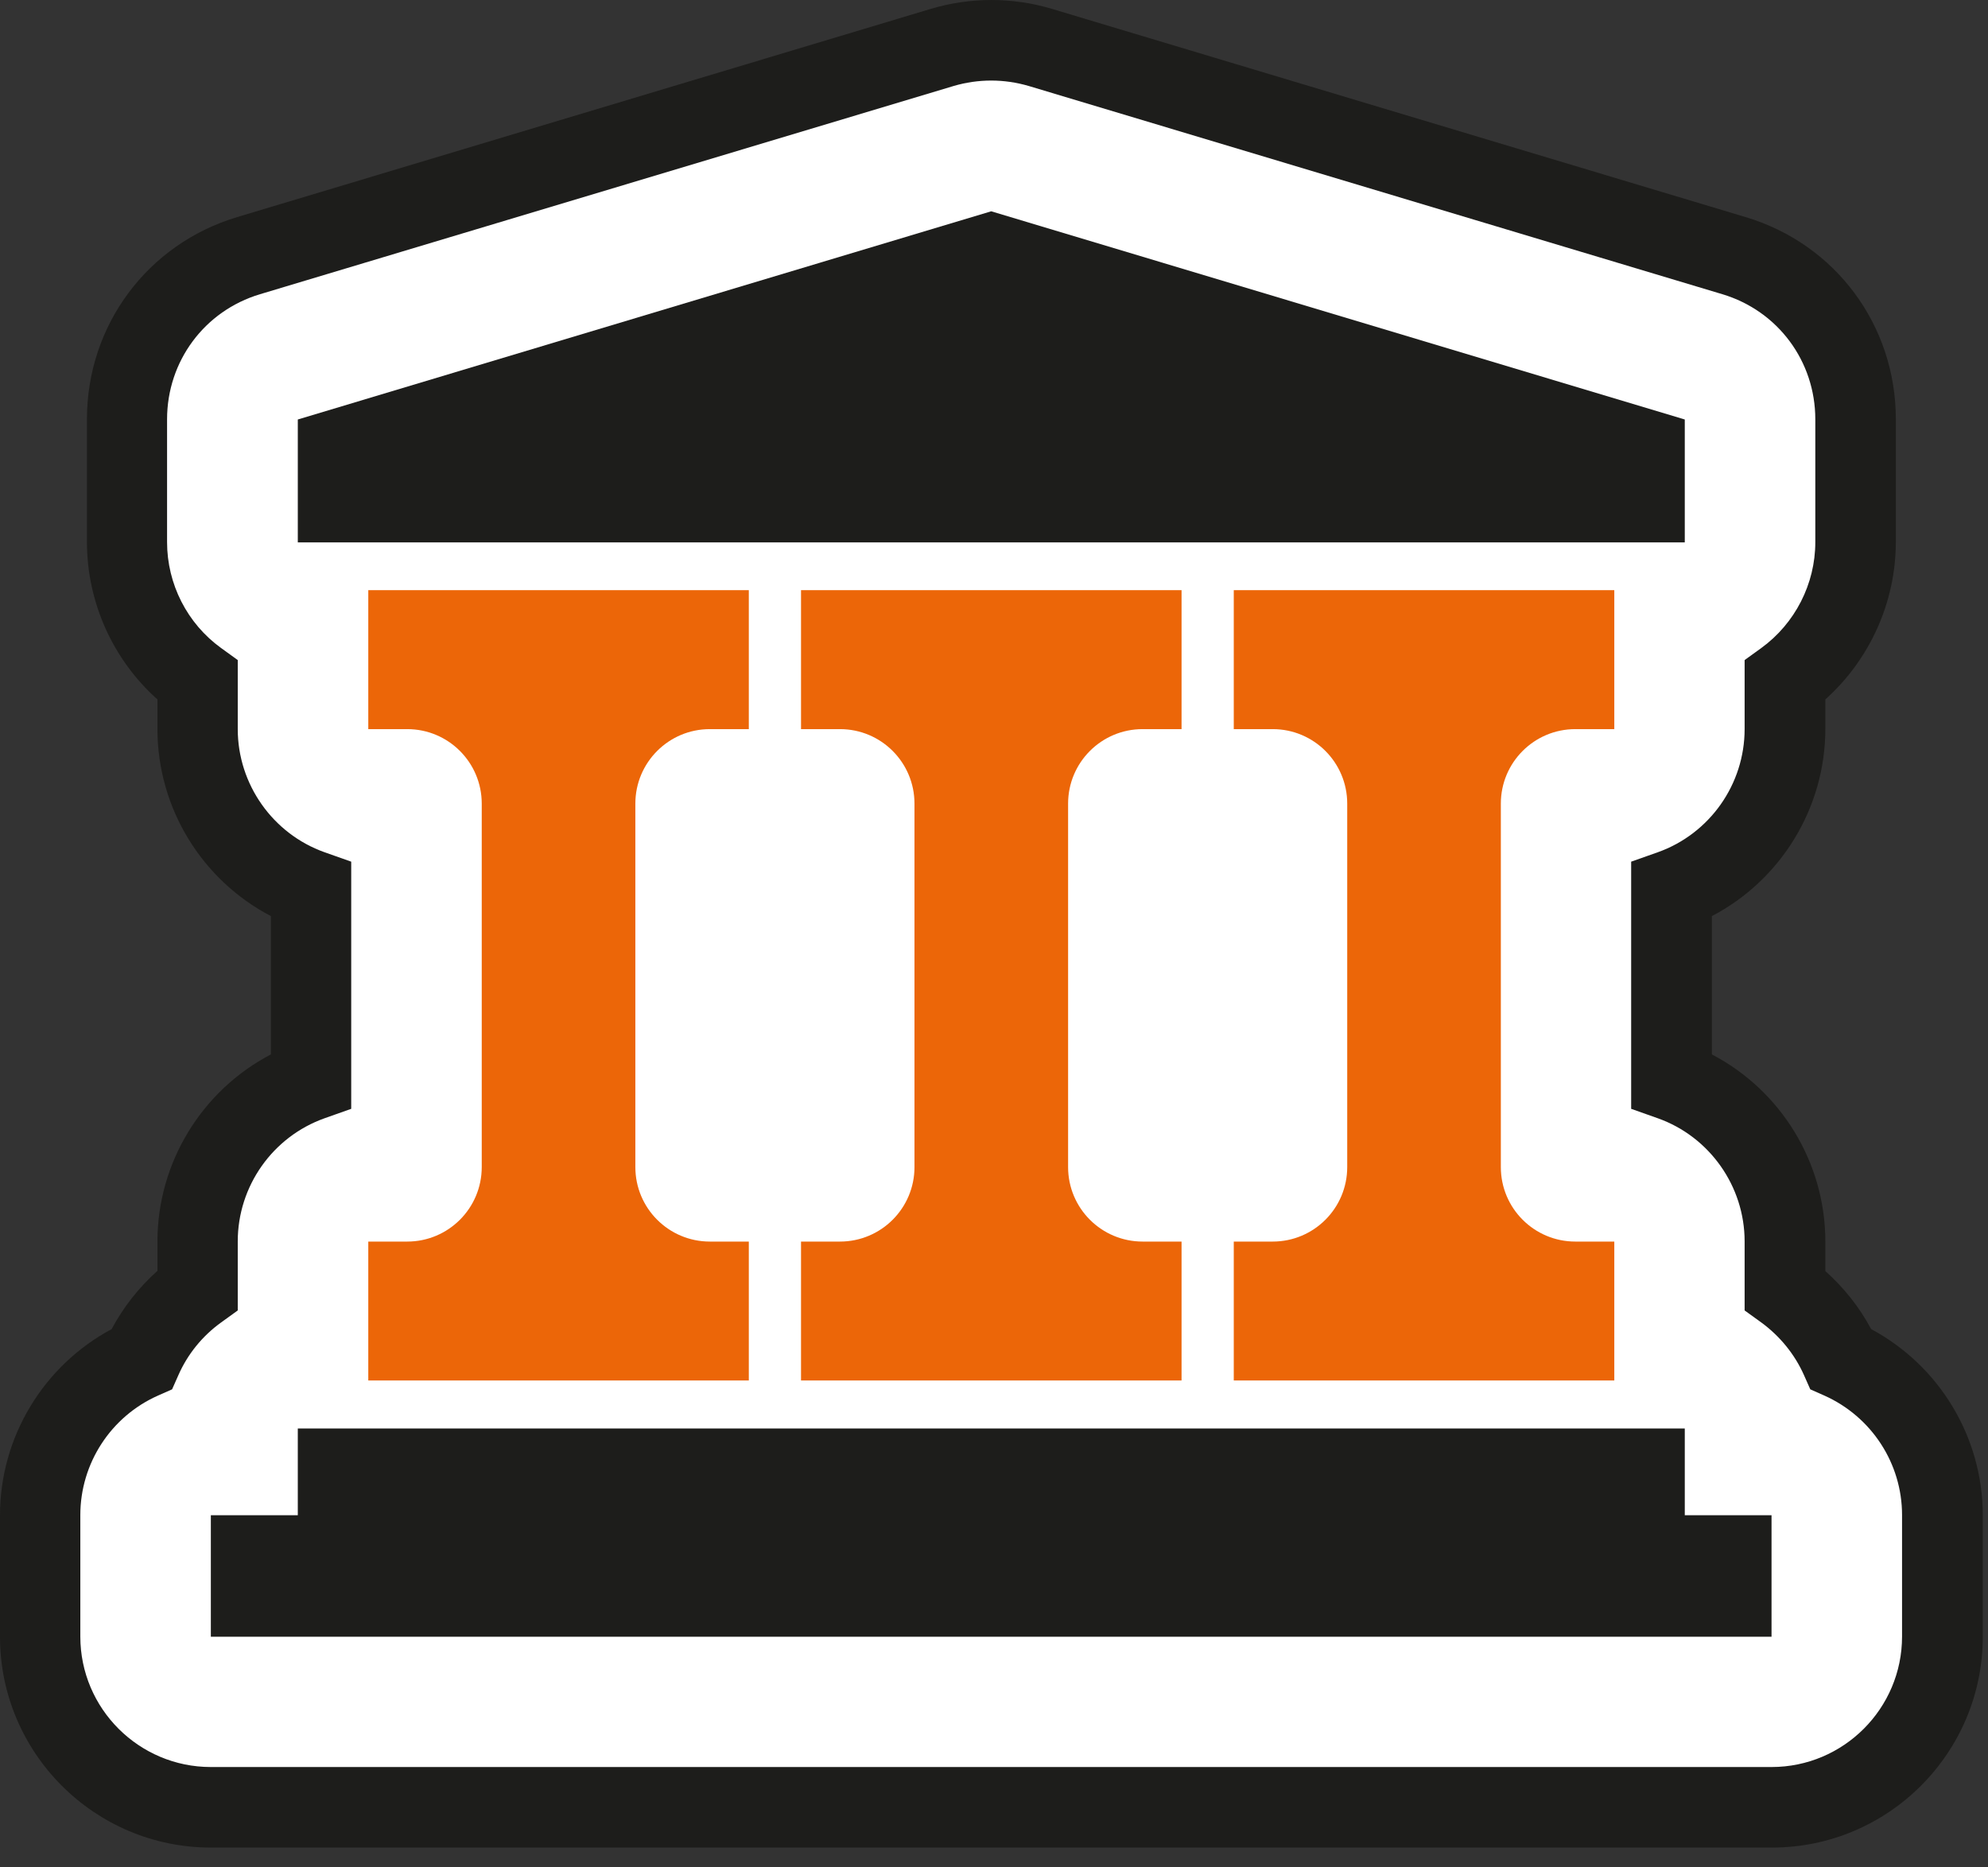
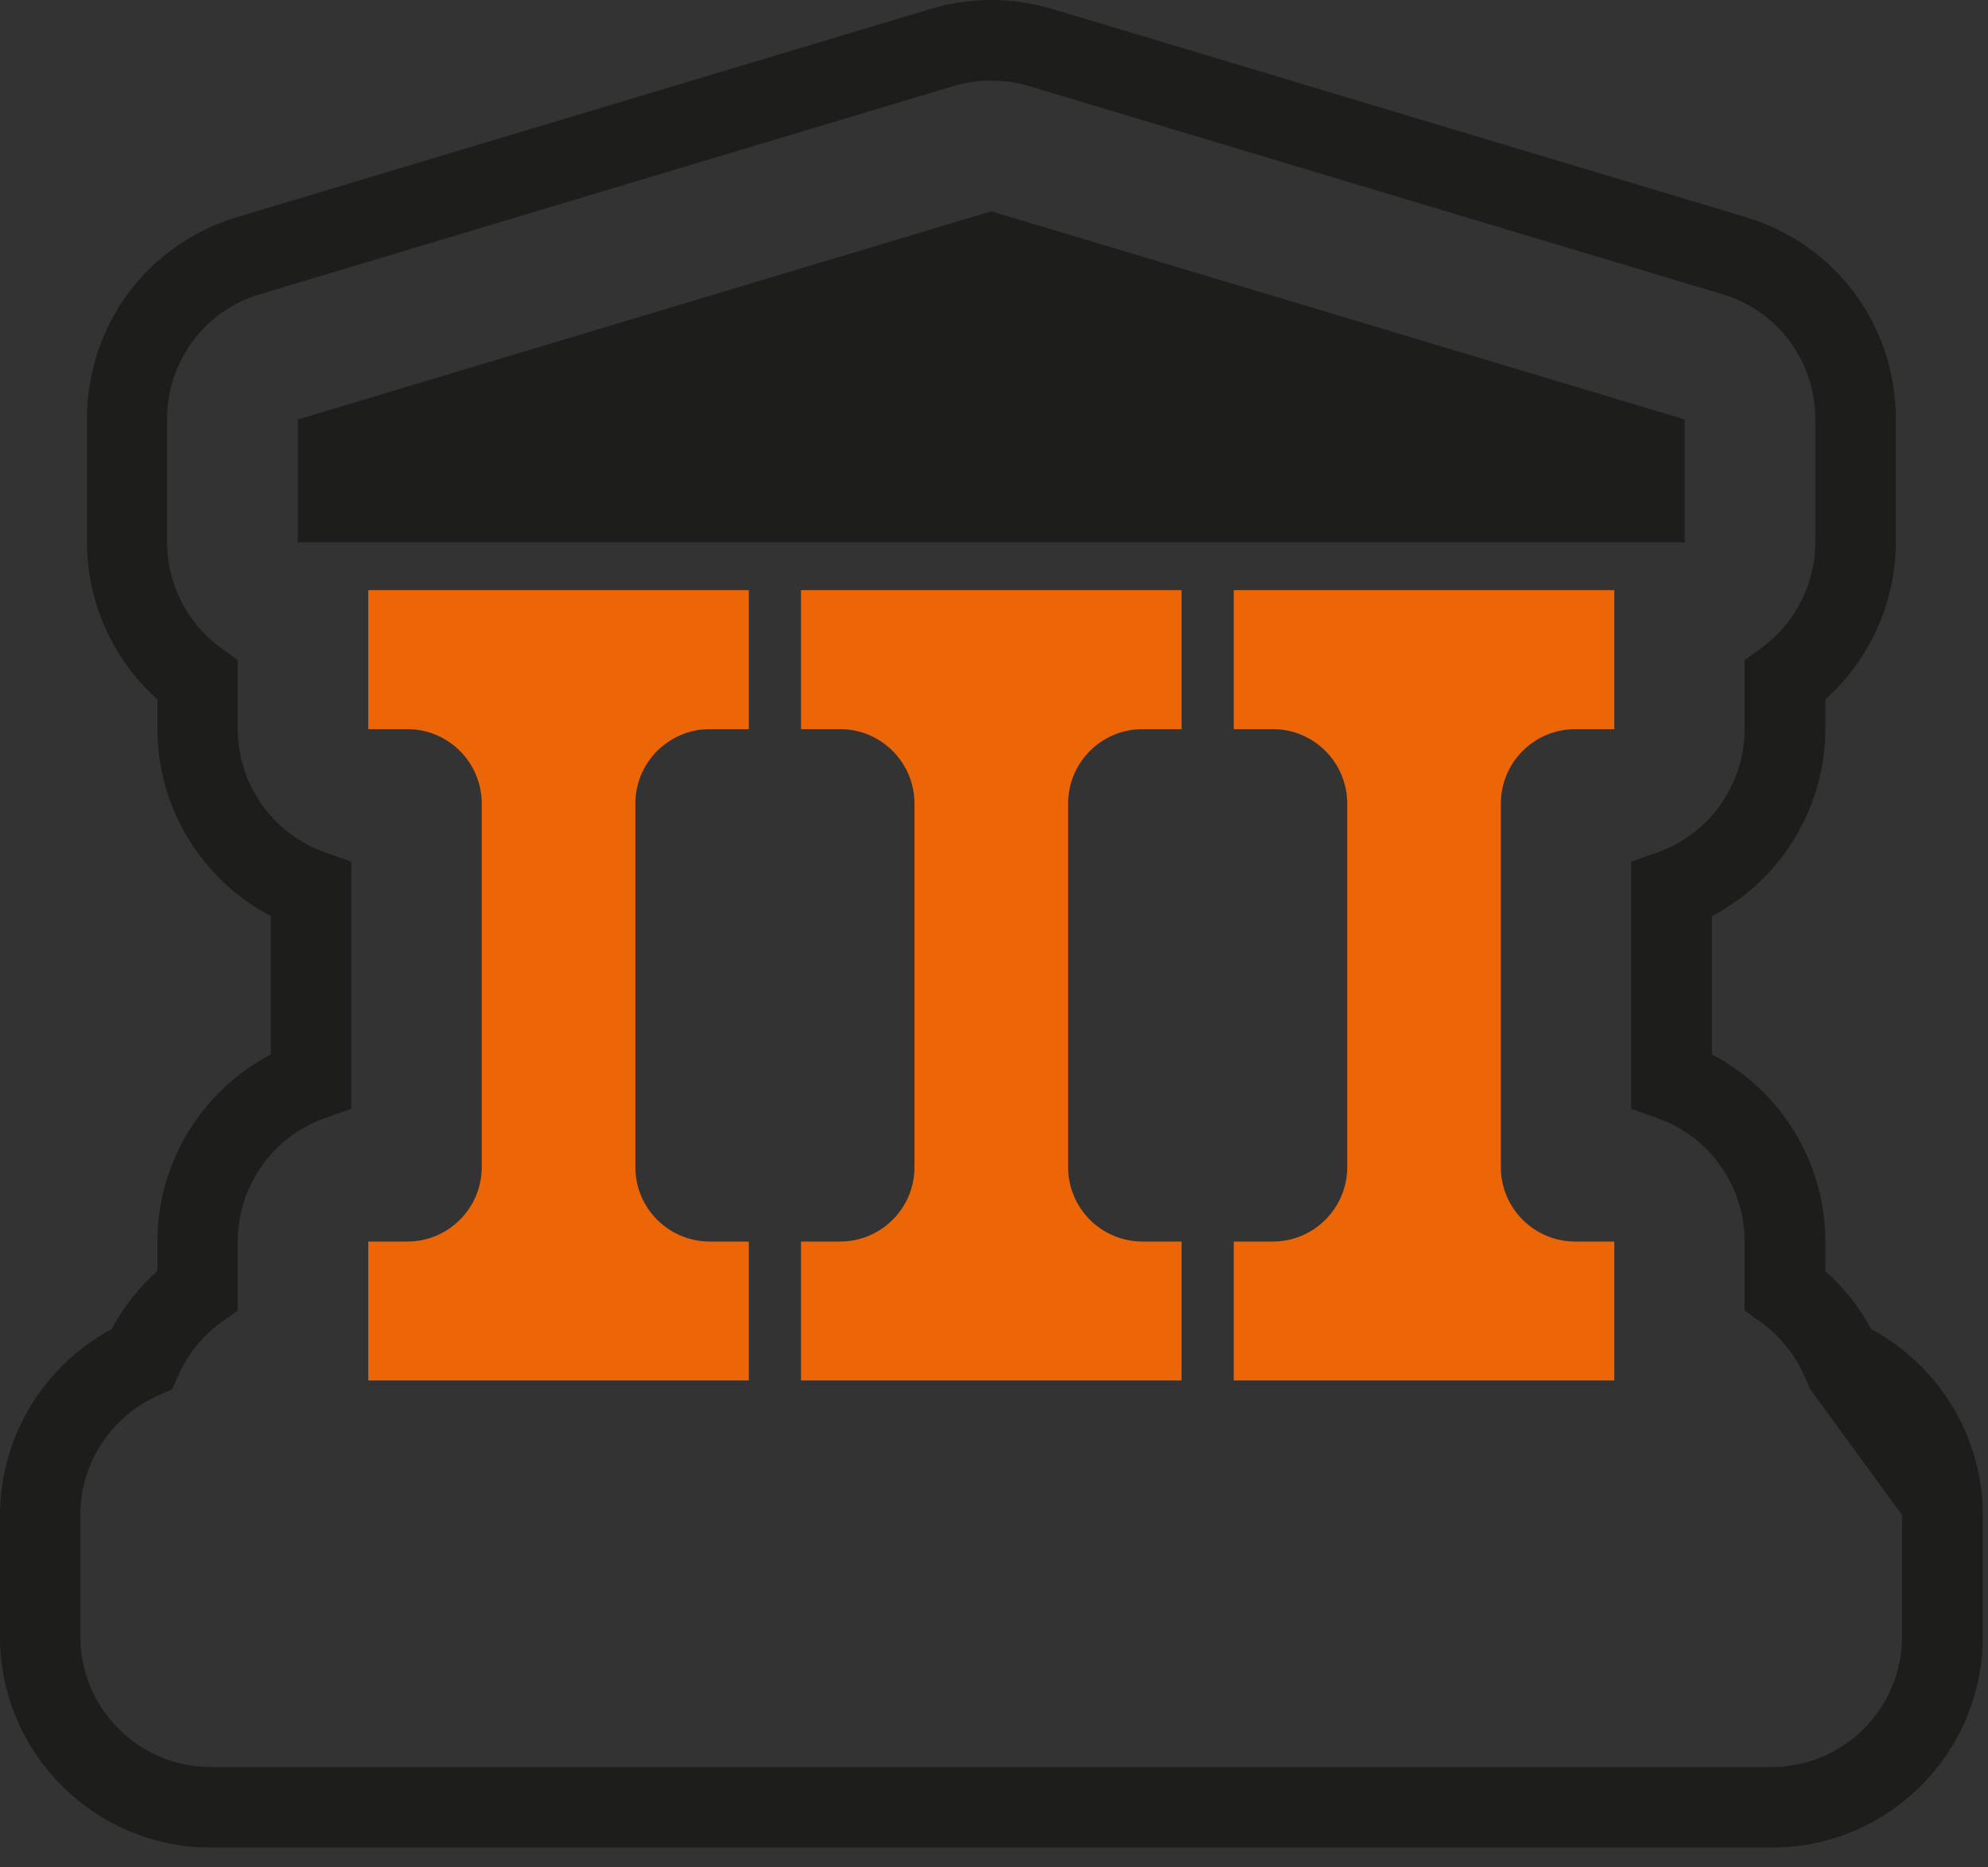
<svg xmlns="http://www.w3.org/2000/svg" width="99" height="93" viewBox="0 0 99 93" fill="none">
  <rect x="0" y="0" width="99" height="93" fill="#333333" stroke="none" />
-   <path d="M10.5 90.013C5.8 90.013 2 86.203 2 81.513V75.462C2 71.992 4.08 69.013 7.05 67.692C7.66 66.312 8.63 65.132 9.83 64.252V61.833C9.83 58.142 12.19 54.992 15.48 53.822V44.333C12.19 43.163 9.83 40.012 9.83 36.322V33.903C7.7 32.352 6.32 29.852 6.32 27.012V20.892C6.32 17.142 8.78 13.832 12.38 12.752L46.92 2.382C47.72 2.142 48.54 2.022 49.37 2.022C50.2 2.022 51.02 2.142 51.82 2.382L86.36 12.752C89.96 13.832 92.42 17.142 92.42 20.892V27.012C92.42 29.843 91.04 32.352 88.91 33.903V36.322C88.91 40.012 86.55 43.163 83.26 44.333V53.822C86.55 54.992 88.91 58.142 88.91 61.833V64.252C90.12 65.132 91.08 66.312 91.69 67.682C94.67 69.002 96.74 71.992 96.74 75.462V81.513C96.74 86.213 92.93 90.013 88.24 90.013H10.52H10.5Z" fill="white" />
-   <path d="M88.22 92.013H10.5C4.71 92.013 0 87.302 0 81.513V75.463C0 71.573 2.16 68.013 5.56 66.192C6.14 65.103 6.91 64.123 7.84 63.292V61.833C7.84 57.892 10.06 54.303 13.49 52.513V45.623C10.06 43.833 7.84 40.252 7.84 36.303V34.833C5.62 32.852 4.33 29.992 4.33 26.992V20.872C4.33 16.203 7.34 12.152 11.81 10.812L46.35 0.443C48.31 -0.147 50.43 -0.147 52.39 0.443L86.93 10.812C91.41 12.152 94.41 16.203 94.41 20.872V26.992C94.41 29.992 93.11 32.852 90.9 34.833V36.303C90.9 40.242 88.68 43.833 85.25 45.623V52.513C88.68 54.303 90.9 57.883 90.9 61.833V63.303C91.82 64.123 92.6 65.103 93.18 66.192C96.58 68.013 98.74 71.573 98.74 75.463V81.513C98.74 87.302 94.03 92.013 88.24 92.013H88.22ZM49.36 4.012C48.73 4.012 48.1 4.103 47.49 4.282L12.95 14.652C10.18 15.482 8.32 17.992 8.32 20.883V27.003C8.32 29.082 9.32 31.052 11.01 32.273L11.84 32.873V36.312C11.84 39.053 13.58 41.523 16.16 42.443L17.49 42.913V55.222L16.16 55.693C13.58 56.612 11.84 59.072 11.84 61.822V65.263L11.01 65.862C10.08 66.532 9.34 67.442 8.88 68.493L8.57 69.192L7.87 69.502C5.52 70.543 4 72.882 4 75.453V81.502C4 85.093 6.92 88.002 10.5 88.002H88.22C91.81 88.002 94.72 85.082 94.72 81.502V75.453C94.72 72.882 93.2 70.552 90.85 69.502L90.15 69.192L89.84 68.493C89.38 67.453 88.64 66.543 87.71 65.862L86.88 65.263V61.822C86.88 59.083 85.14 56.612 82.56 55.693L81.23 55.222V42.913L82.56 42.443C85.14 41.523 86.88 39.062 86.88 36.312V32.873L87.71 32.273C89.39 31.052 90.4 29.082 90.4 27.003V20.883C90.4 17.992 88.54 15.482 85.77 14.652L51.23 4.282C50.62 4.103 49.99 4.012 49.36 4.012Z" fill="#1D1D1B" />
+   <path d="M88.22 92.013H10.5C4.71 92.013 0 87.302 0 81.513V75.463C0 71.573 2.16 68.013 5.56 66.192C6.14 65.103 6.91 64.123 7.84 63.292V61.833C7.84 57.892 10.06 54.303 13.49 52.513V45.623C10.06 43.833 7.84 40.252 7.84 36.303V34.833C5.62 32.852 4.33 29.992 4.33 26.992V20.872C4.33 16.203 7.34 12.152 11.81 10.812L46.35 0.443C48.31 -0.147 50.43 -0.147 52.39 0.443L86.93 10.812C91.41 12.152 94.41 16.203 94.41 20.872V26.992C94.41 29.992 93.11 32.852 90.9 34.833V36.303C90.9 40.242 88.68 43.833 85.25 45.623V52.513C88.68 54.303 90.9 57.883 90.9 61.833V63.303C91.82 64.123 92.6 65.103 93.18 66.192C96.58 68.013 98.74 71.573 98.74 75.463V81.513C98.74 87.302 94.03 92.013 88.24 92.013H88.22ZM49.36 4.012C48.73 4.012 48.1 4.103 47.49 4.282L12.95 14.652C10.18 15.482 8.32 17.992 8.32 20.883V27.003C8.32 29.082 9.32 31.052 11.01 32.273L11.84 32.873V36.312C11.84 39.053 13.58 41.523 16.16 42.443L17.49 42.913V55.222L16.16 55.693C13.58 56.612 11.84 59.072 11.84 61.822V65.263L11.01 65.862C10.08 66.532 9.34 67.442 8.88 68.493L8.57 69.192L7.87 69.502C5.52 70.543 4 72.882 4 75.453V81.502C4 85.093 6.92 88.002 10.5 88.002H88.22C91.81 88.002 94.72 85.082 94.72 81.502V75.453L90.15 69.192L89.84 68.493C89.38 67.453 88.64 66.543 87.71 65.862L86.88 65.263V61.822C86.88 59.083 85.14 56.612 82.56 55.693L81.23 55.222V42.913L82.56 42.443C85.14 41.523 86.88 39.062 86.88 36.312V32.873L87.71 32.273C89.39 31.052 90.4 29.082 90.4 27.003V20.883C90.4 17.992 88.54 15.482 85.77 14.652L51.23 4.282C50.62 4.103 49.99 4.012 49.36 4.012Z" fill="#1D1D1B" />
  <path d="M74.74 40.023V58.123C74.74 60.172 76.4 61.833 78.45 61.833H80.39V68.752H61.44V61.833H63.38C65.43 61.833 67.09 60.172 67.09 58.123V40.023C67.09 37.972 65.43 36.312 63.38 36.312H61.44V29.392H80.39V36.312H78.45C76.4 36.312 74.74 37.972 74.74 40.023ZM56.9 36.312H58.84V29.392H39.89V36.312H41.83C43.88 36.312 45.54 37.972 45.54 40.023V58.123C45.54 60.172 43.88 61.833 41.83 61.833H39.89V68.752H58.84V61.833H56.9C54.85 61.833 53.19 60.172 53.19 58.123V40.023C53.19 37.972 54.85 36.312 56.9 36.312ZM35.35 36.312H37.29V29.392H18.34V36.312H20.28C22.33 36.312 23.99 37.972 23.99 40.023V58.123C23.99 60.172 22.33 61.833 20.28 61.833H18.34V68.752H37.29V61.833H35.35C33.3 61.833 31.64 60.172 31.64 58.123V40.023C31.64 37.972 33.3 36.312 35.35 36.312Z" fill="#EC6608" />
-   <path d="M83.9 75.462V71.142H14.83V75.462H10.5V81.513H88.22V75.462H83.9Z" fill="#1D1D1B" />
  <path d="M83.9 20.892L49.36 10.523L14.83 20.892V27.012H83.9V20.892Z" fill="#1D1D1B" />
</svg>